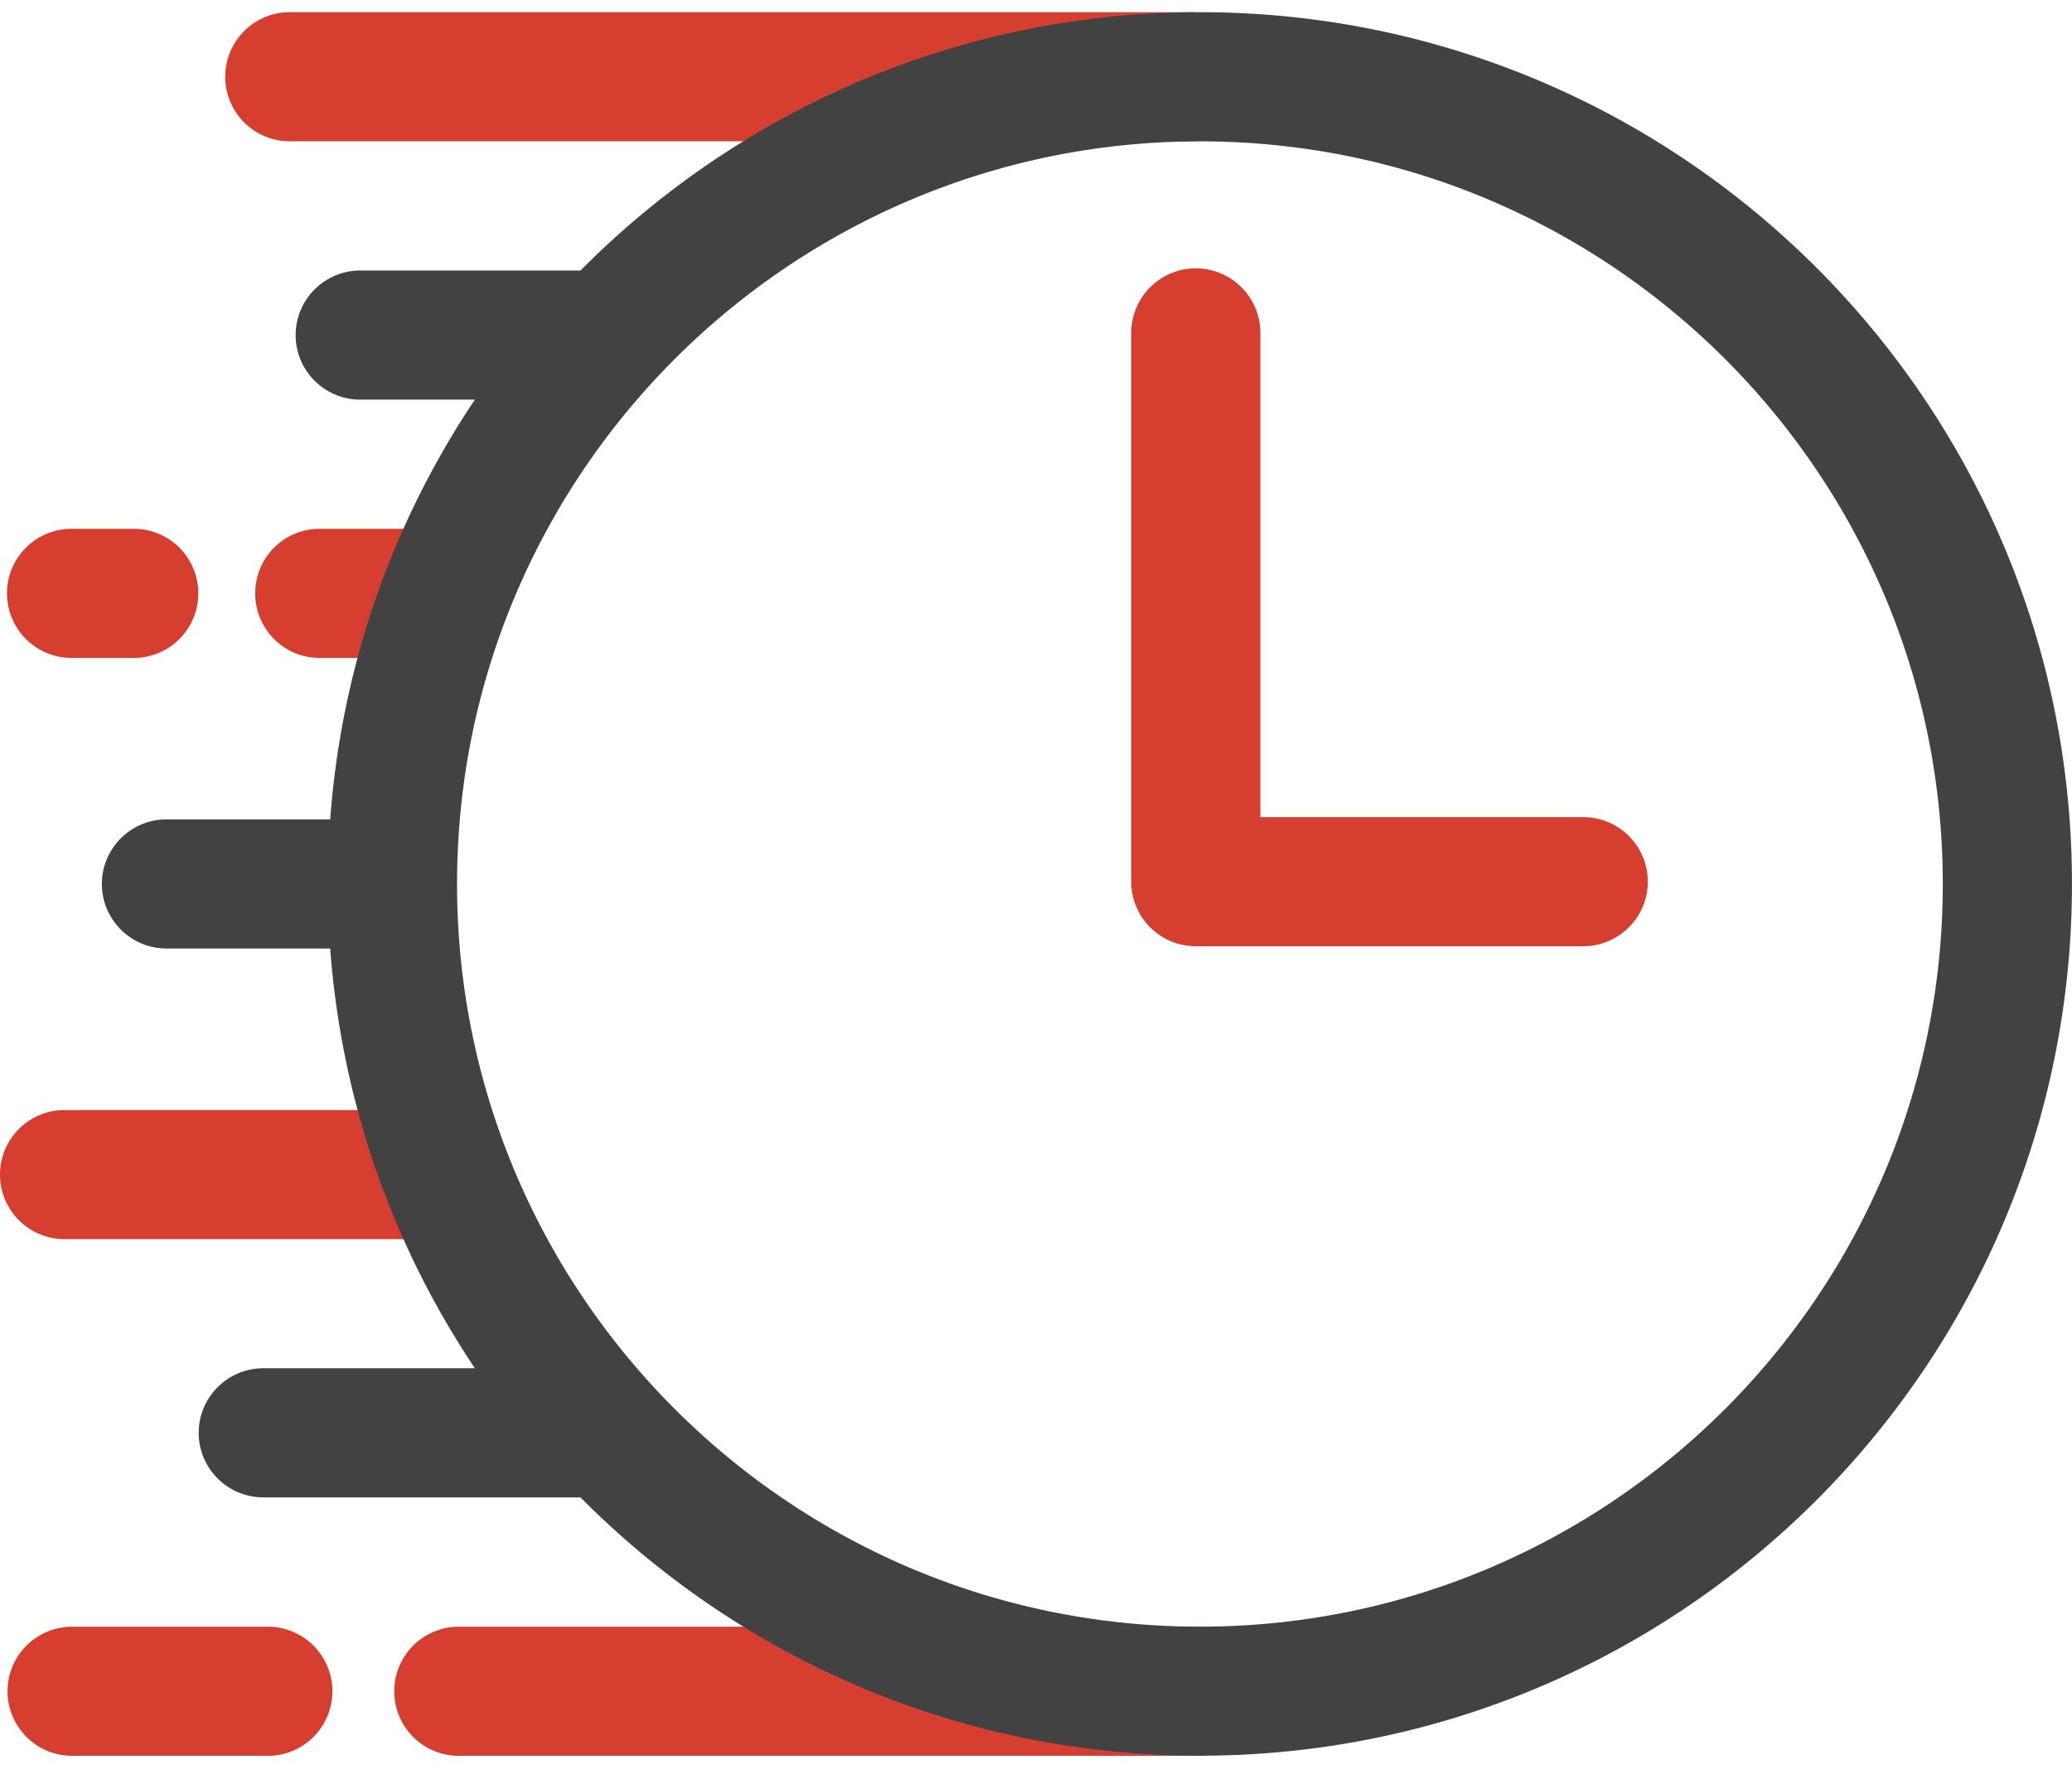
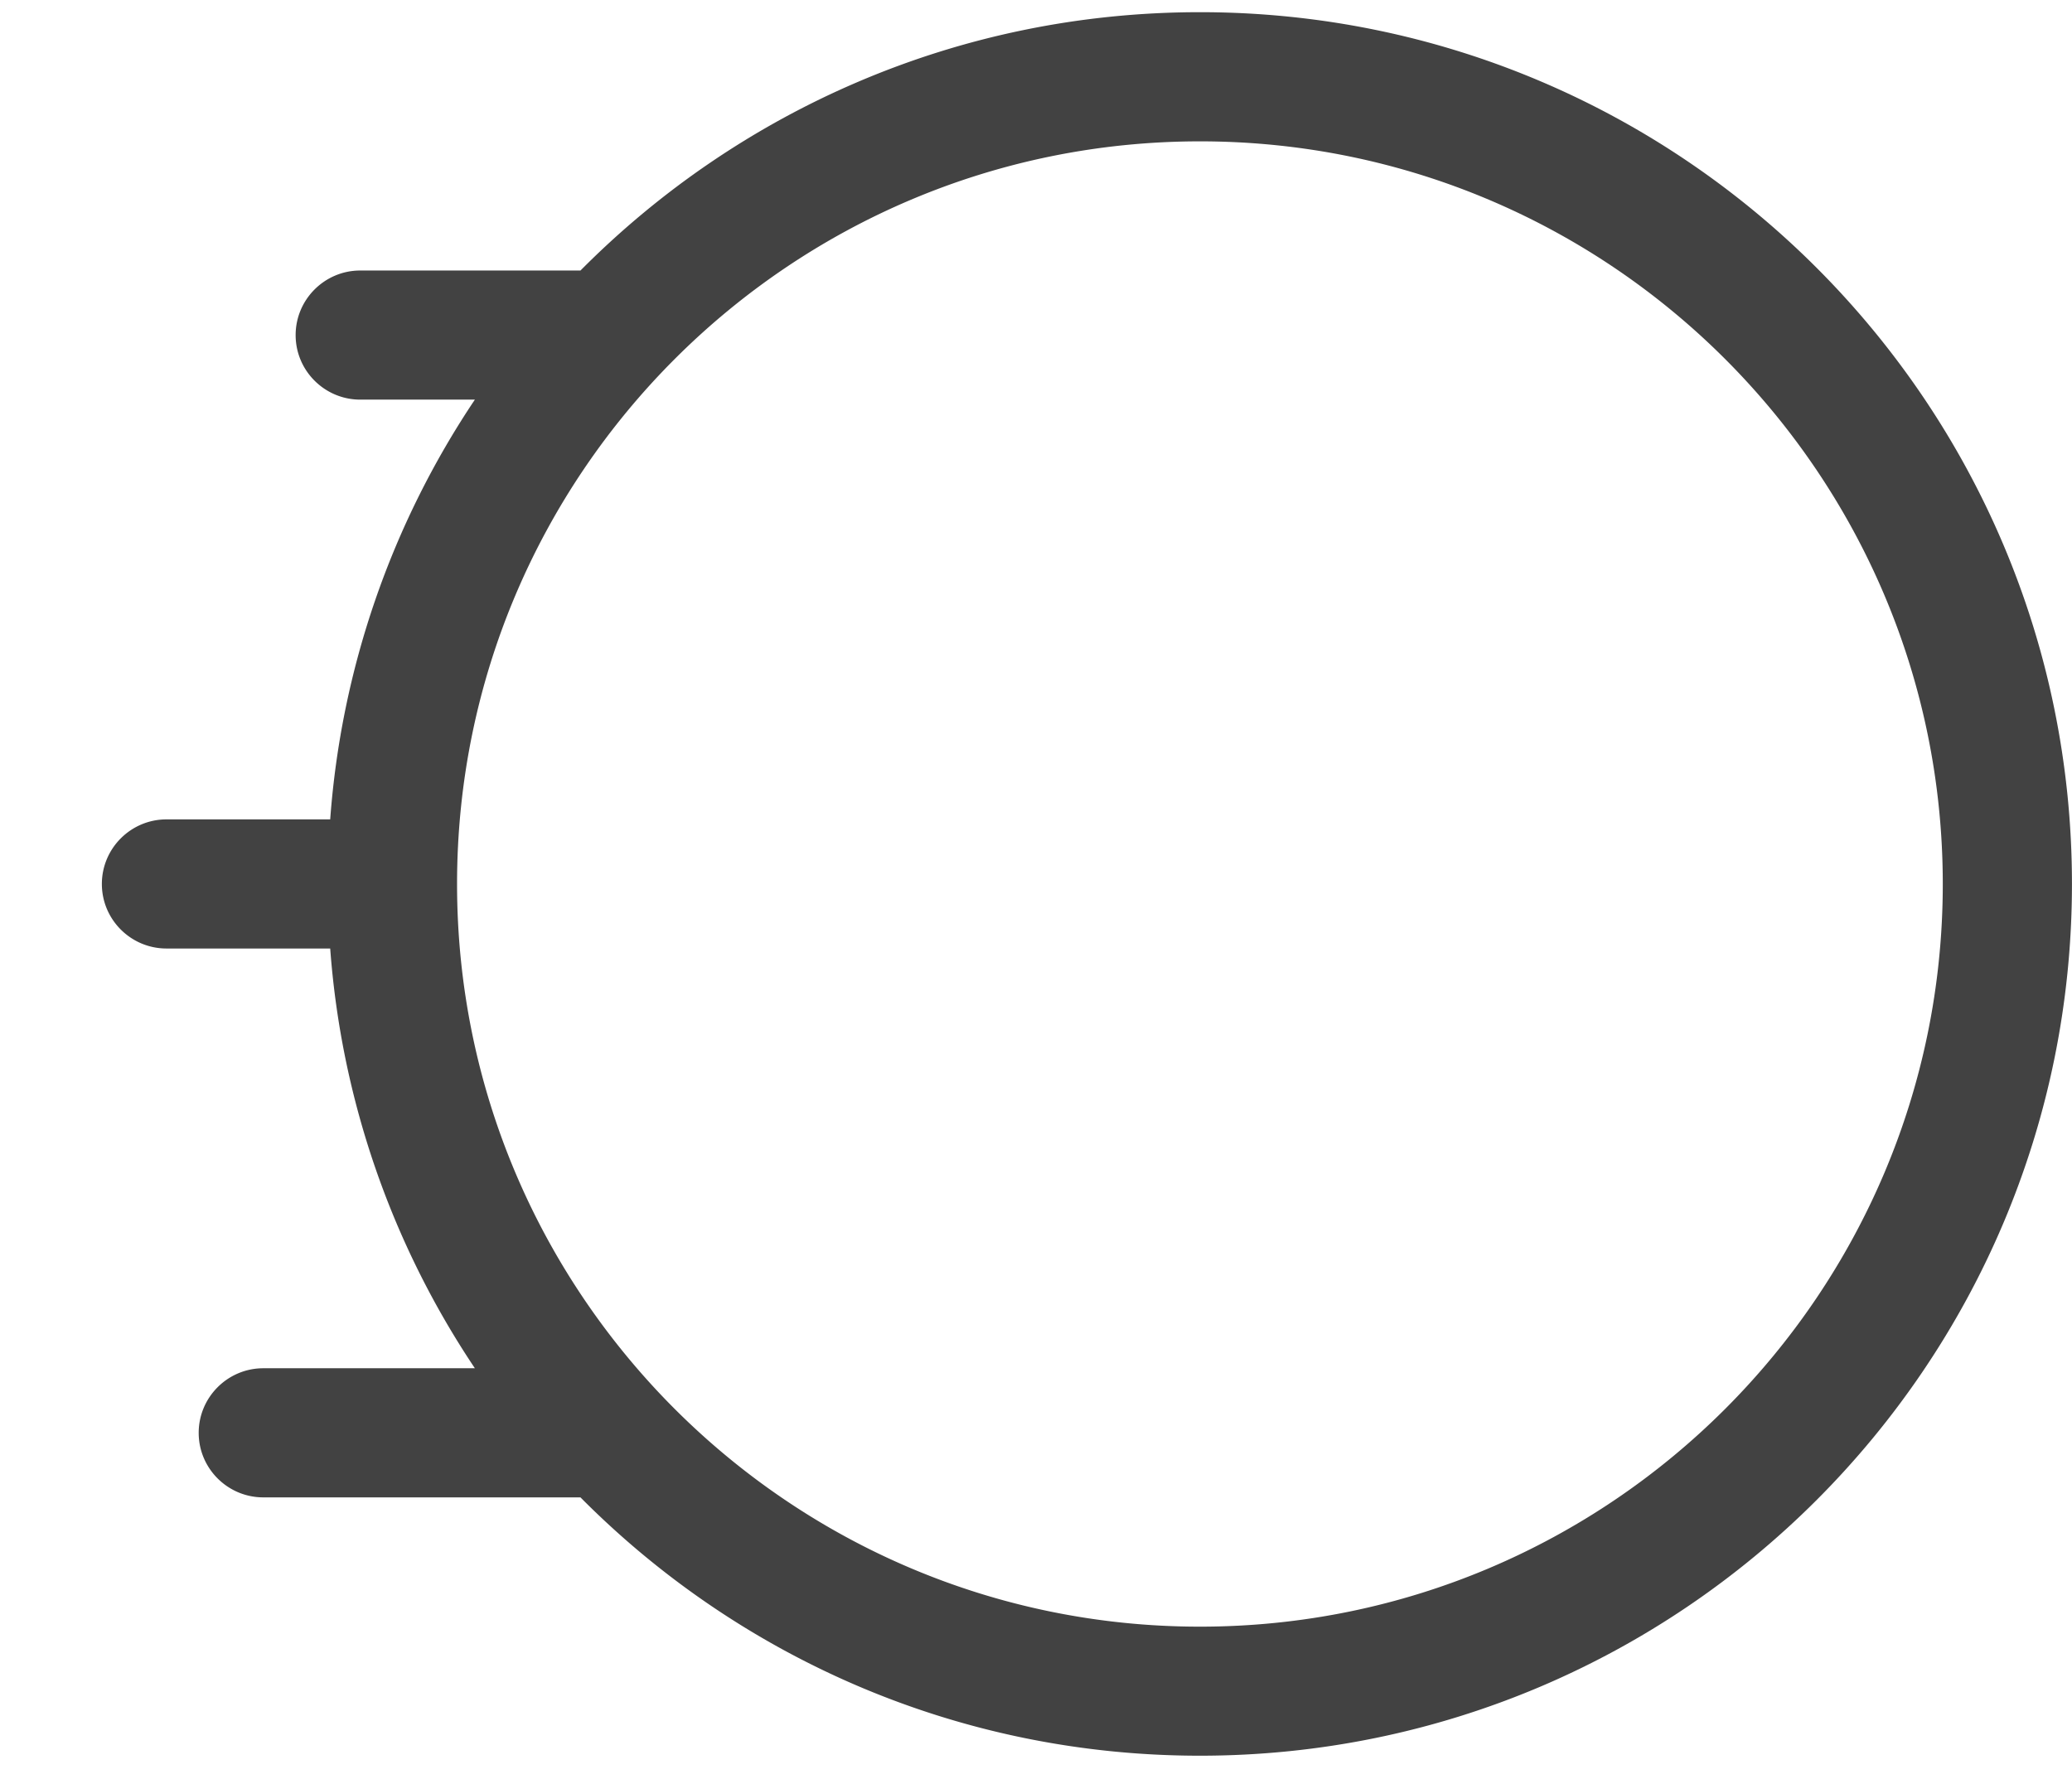
<svg xmlns="http://www.w3.org/2000/svg" fill="none" height="73" width="85">
  <g clip-rule="evenodd" fill-rule="evenodd">
-     <path d="M49.226 66.749H18.75a2.65 2.65 0 000 5.298h30.473a2.65 2.65 0 000-5.298zm-38.313 0H2.96c-1.463 0-2.651 1.186-2.651 2.649s1.188 2.649 2.65 2.649h7.954a2.65 2.65 0 100-5.298zm6.303-21.201H2.649a2.649 2.649 0 100 5.298h14.567a2.65 2.65 0 000-5.298zm-.144-23.85H13.11c-1.46 0-2.641 1.187-2.641 2.65s1.184 2.649 2.64 2.649h3.963c1.458 0 2.64-1.187 2.64-2.65s-1.184-2.649-2.64-2.649zm-11.535 0H2.885a2.65 2.65 0 000 5.299h2.652a2.65 2.65 0 00.001-5.299zM48.903.5H11.817a2.65 2.65 0 000 5.298h37.086a2.65 2.65 0 000-5.298zm-2.497 13.16v22.518a2.65 2.65 0 002.65 2.649h15.893c1.461 0 2.65-1.189 2.65-2.65s-1.189-2.648-2.65-2.648H51.705v-19.87c0-1.46-1.188-2.648-2.649-2.648s-2.649 1.188-2.649 2.649z" fill="#d63f2f" />
    <path d="M23.813 11.1h-9.035c-1.457 0-2.65 1.186-2.65 2.65s1.193 2.648 2.65 2.648h4.703a35.6 35.6 0 00-5.935 17.224H6.829c-1.457 0-2.65 1.186-2.65 2.65s1.193 2.648 2.65 2.648h6.717a35.65 35.65 0 005.935 17.224H10.8c-1.456 0-2.649 1.186-2.649 2.65s1.193 2.648 2.65 2.648h13.011c6.493 6.545 15.476 10.6 25.413 10.6 19.742 0 35.773-16.029 35.773-35.773S68.968.5 49.226.5c-9.937 0-18.92 4.056-25.413 10.6zm25.413-5.3c16.814 0 30.473 13.655 30.473 30.473 0 16.819-13.661 30.474-30.473 30.474S18.75 53.094 18.75 36.273 32.412 5.8 49.226 5.8z" fill="#424242" />
  </g>
</svg>